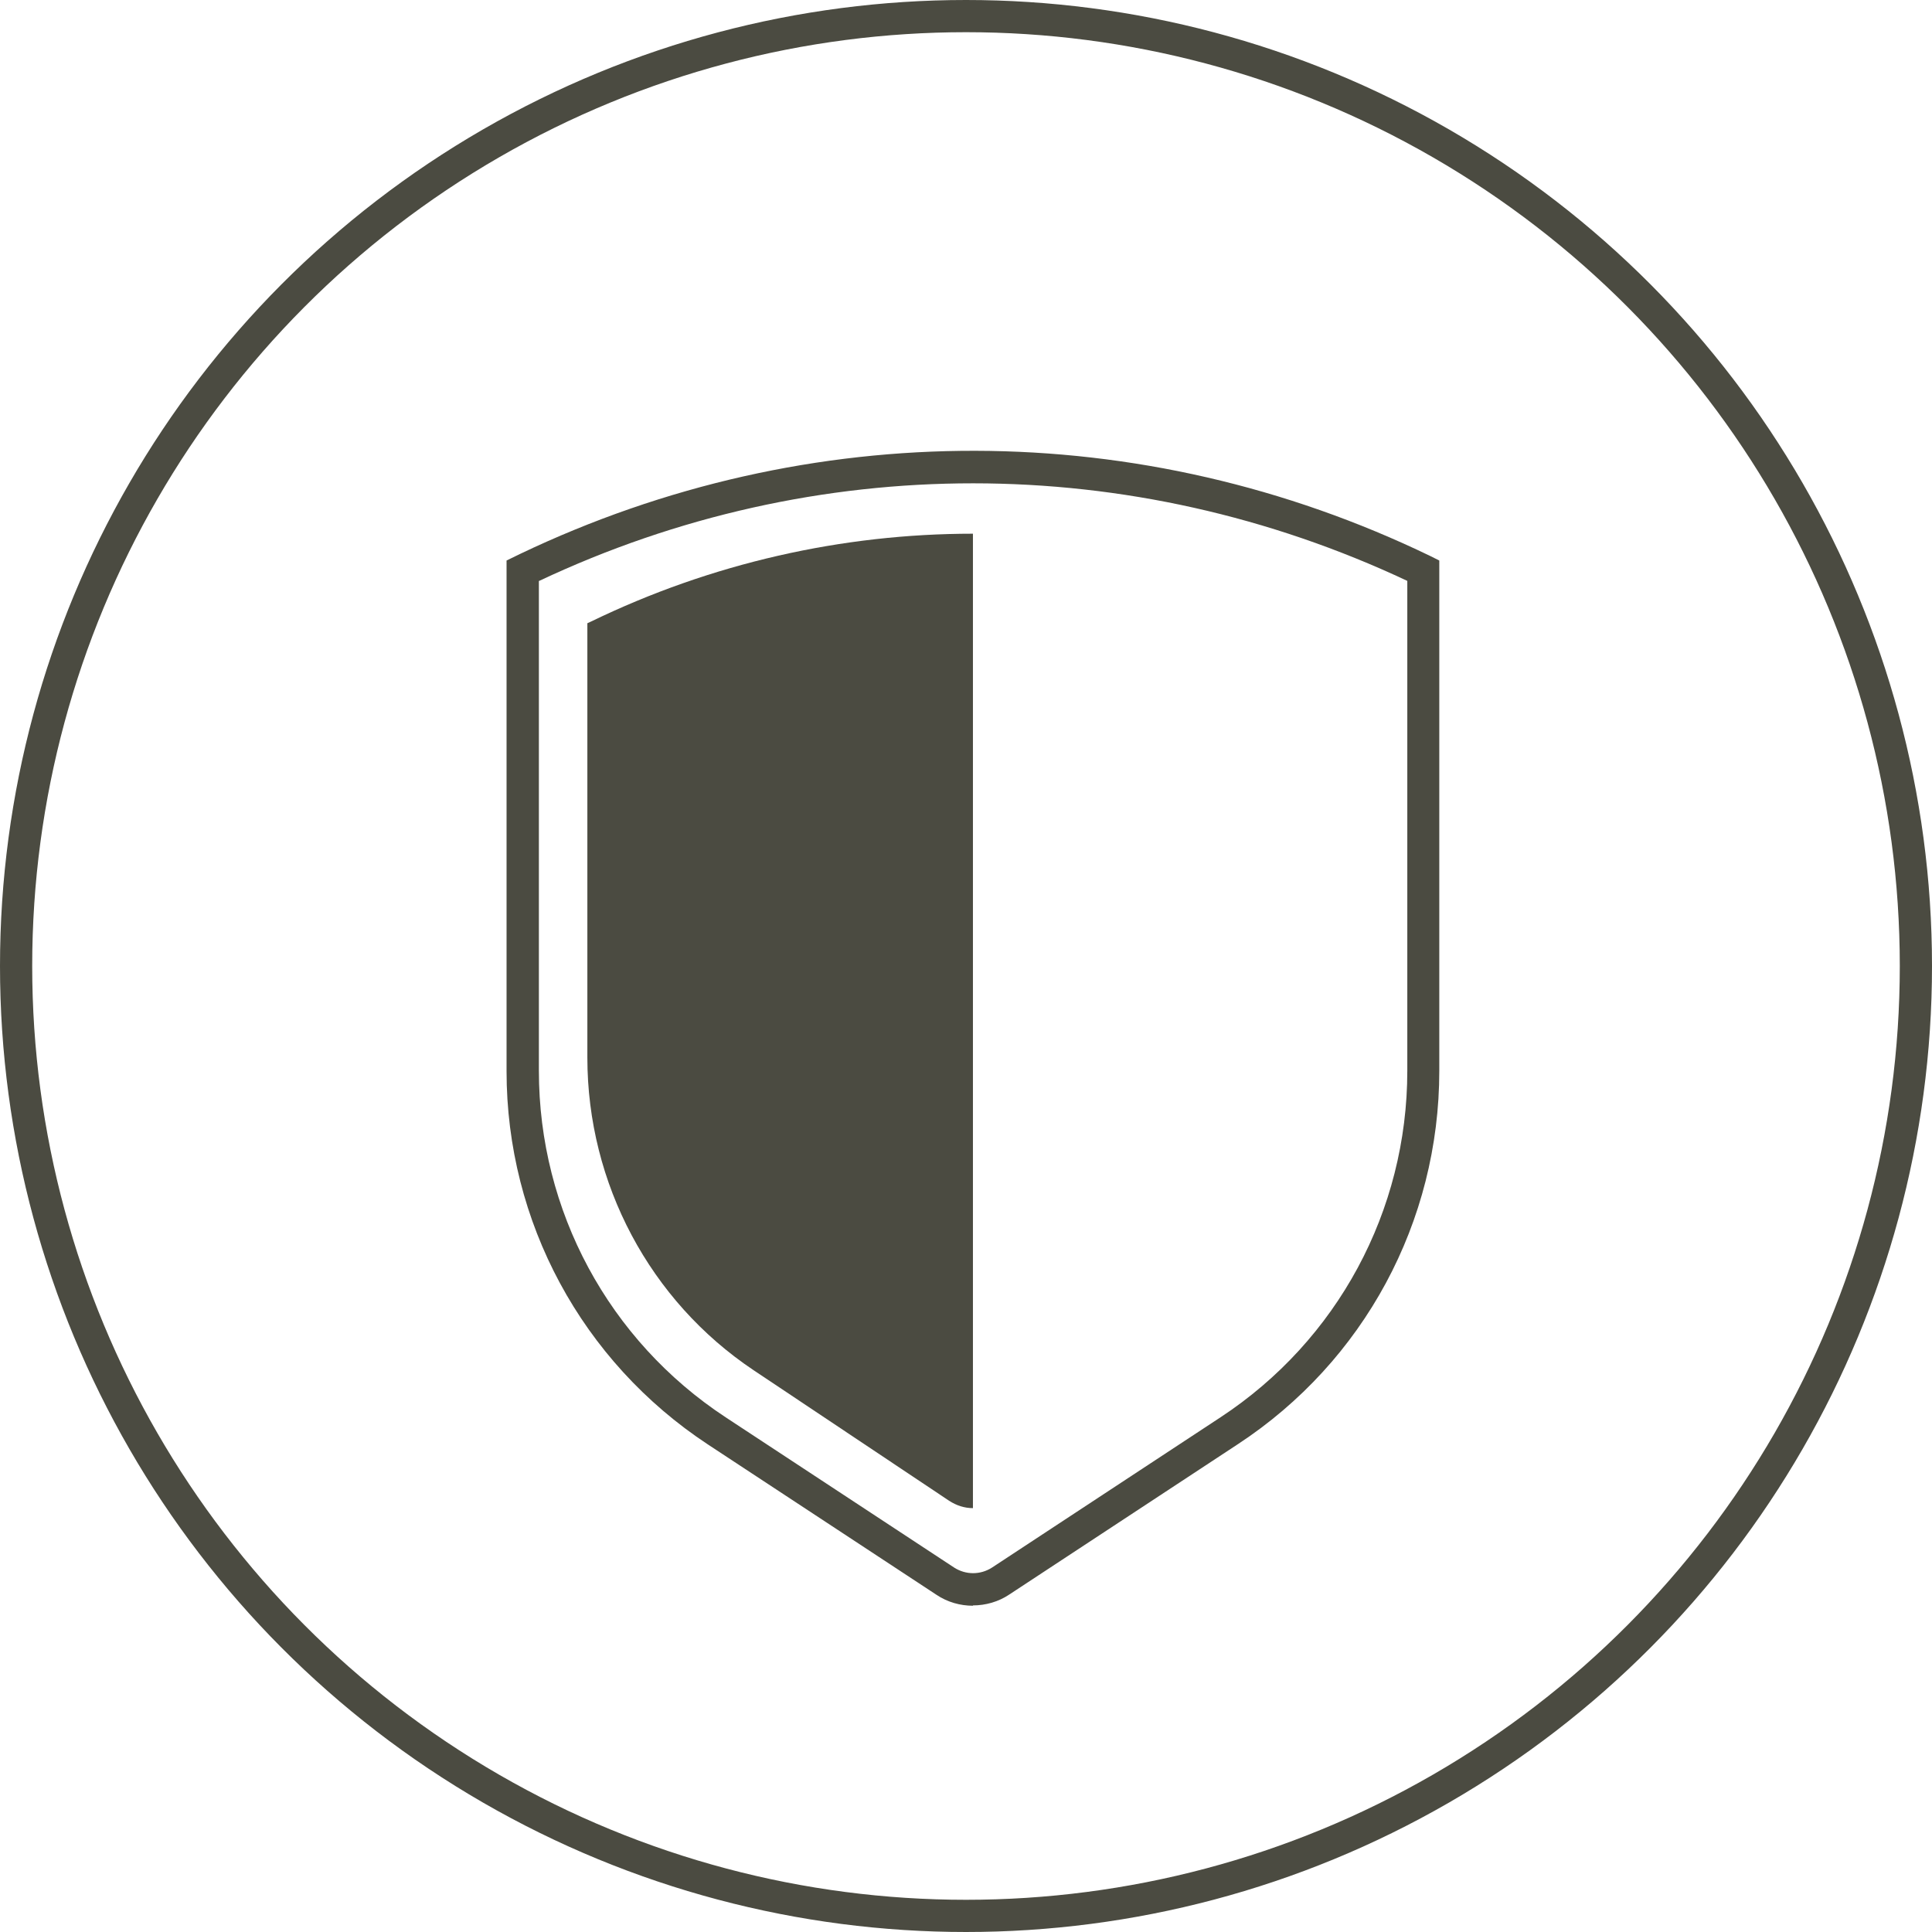
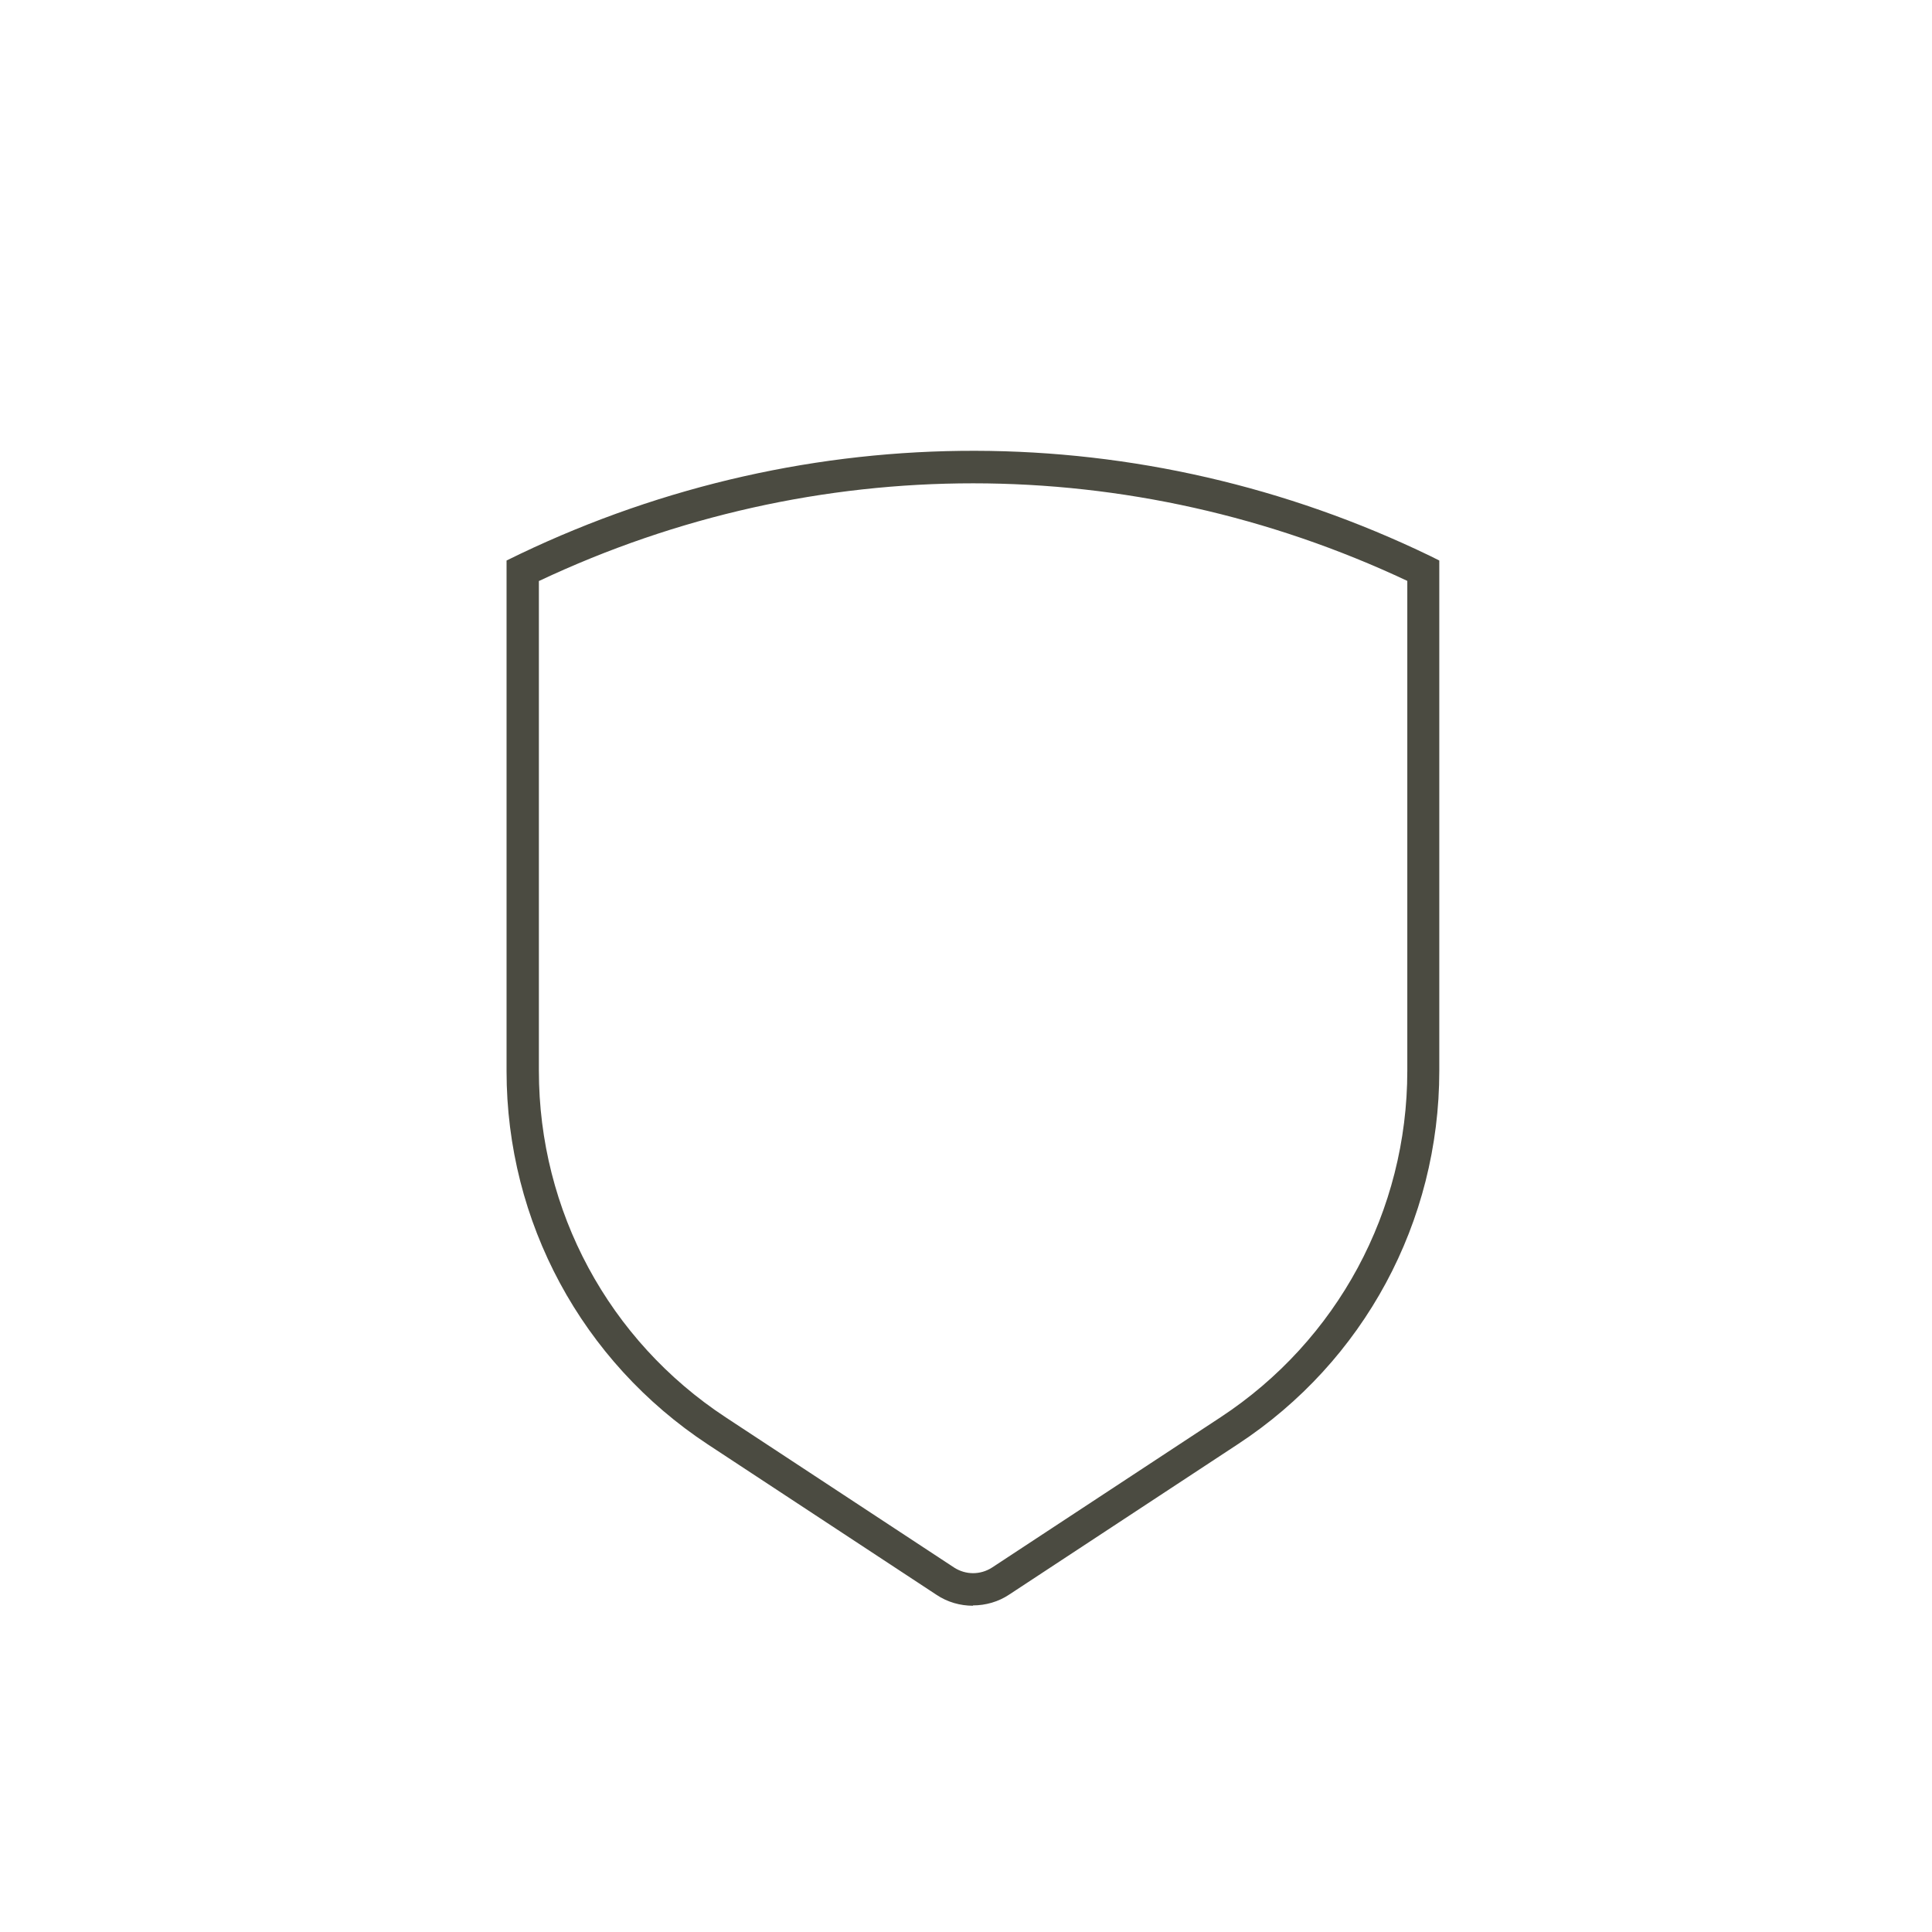
<svg xmlns="http://www.w3.org/2000/svg" width="120" height="120" viewBox="0 0 120 120" fill="none">
-   <circle cx="60" cy="60" r="59" stroke="#4B4B41" stroke-width="2" />
  <path d="M60.43 99.735C59.647 99.735 58.844 99.514 58.162 99.053L43.969 89.718C36.14 84.559 31.463 75.887 31.463 66.532V34.815L32.286 34.414C50.273 25.822 70.889 25.862 88.835 34.534L89.397 34.815V66.512C89.397 75.887 84.72 84.559 76.891 89.698L62.699 99.032C62.016 99.494 61.213 99.715 60.43 99.715V99.735ZM33.471 36.08V66.512C33.471 75.204 37.807 83.254 45.073 88.032L59.266 97.366C59.989 97.828 60.892 97.828 61.614 97.366L75.807 88.032C83.074 83.254 87.41 75.204 87.41 66.512V36.08C70.246 28.01 50.654 27.99 33.491 36.08H33.471Z" fill="#4B4B41" />
-   <path d="M60.431 33.149V93.673C59.909 93.673 59.407 93.512 58.945 93.211L46.8 85.101C40.377 80.805 36.482 73.518 36.482 65.689V38.71L36.703 38.609C44.191 34.976 52.321 33.149 60.431 33.149Z" fill="#4B4B41" />
</svg>